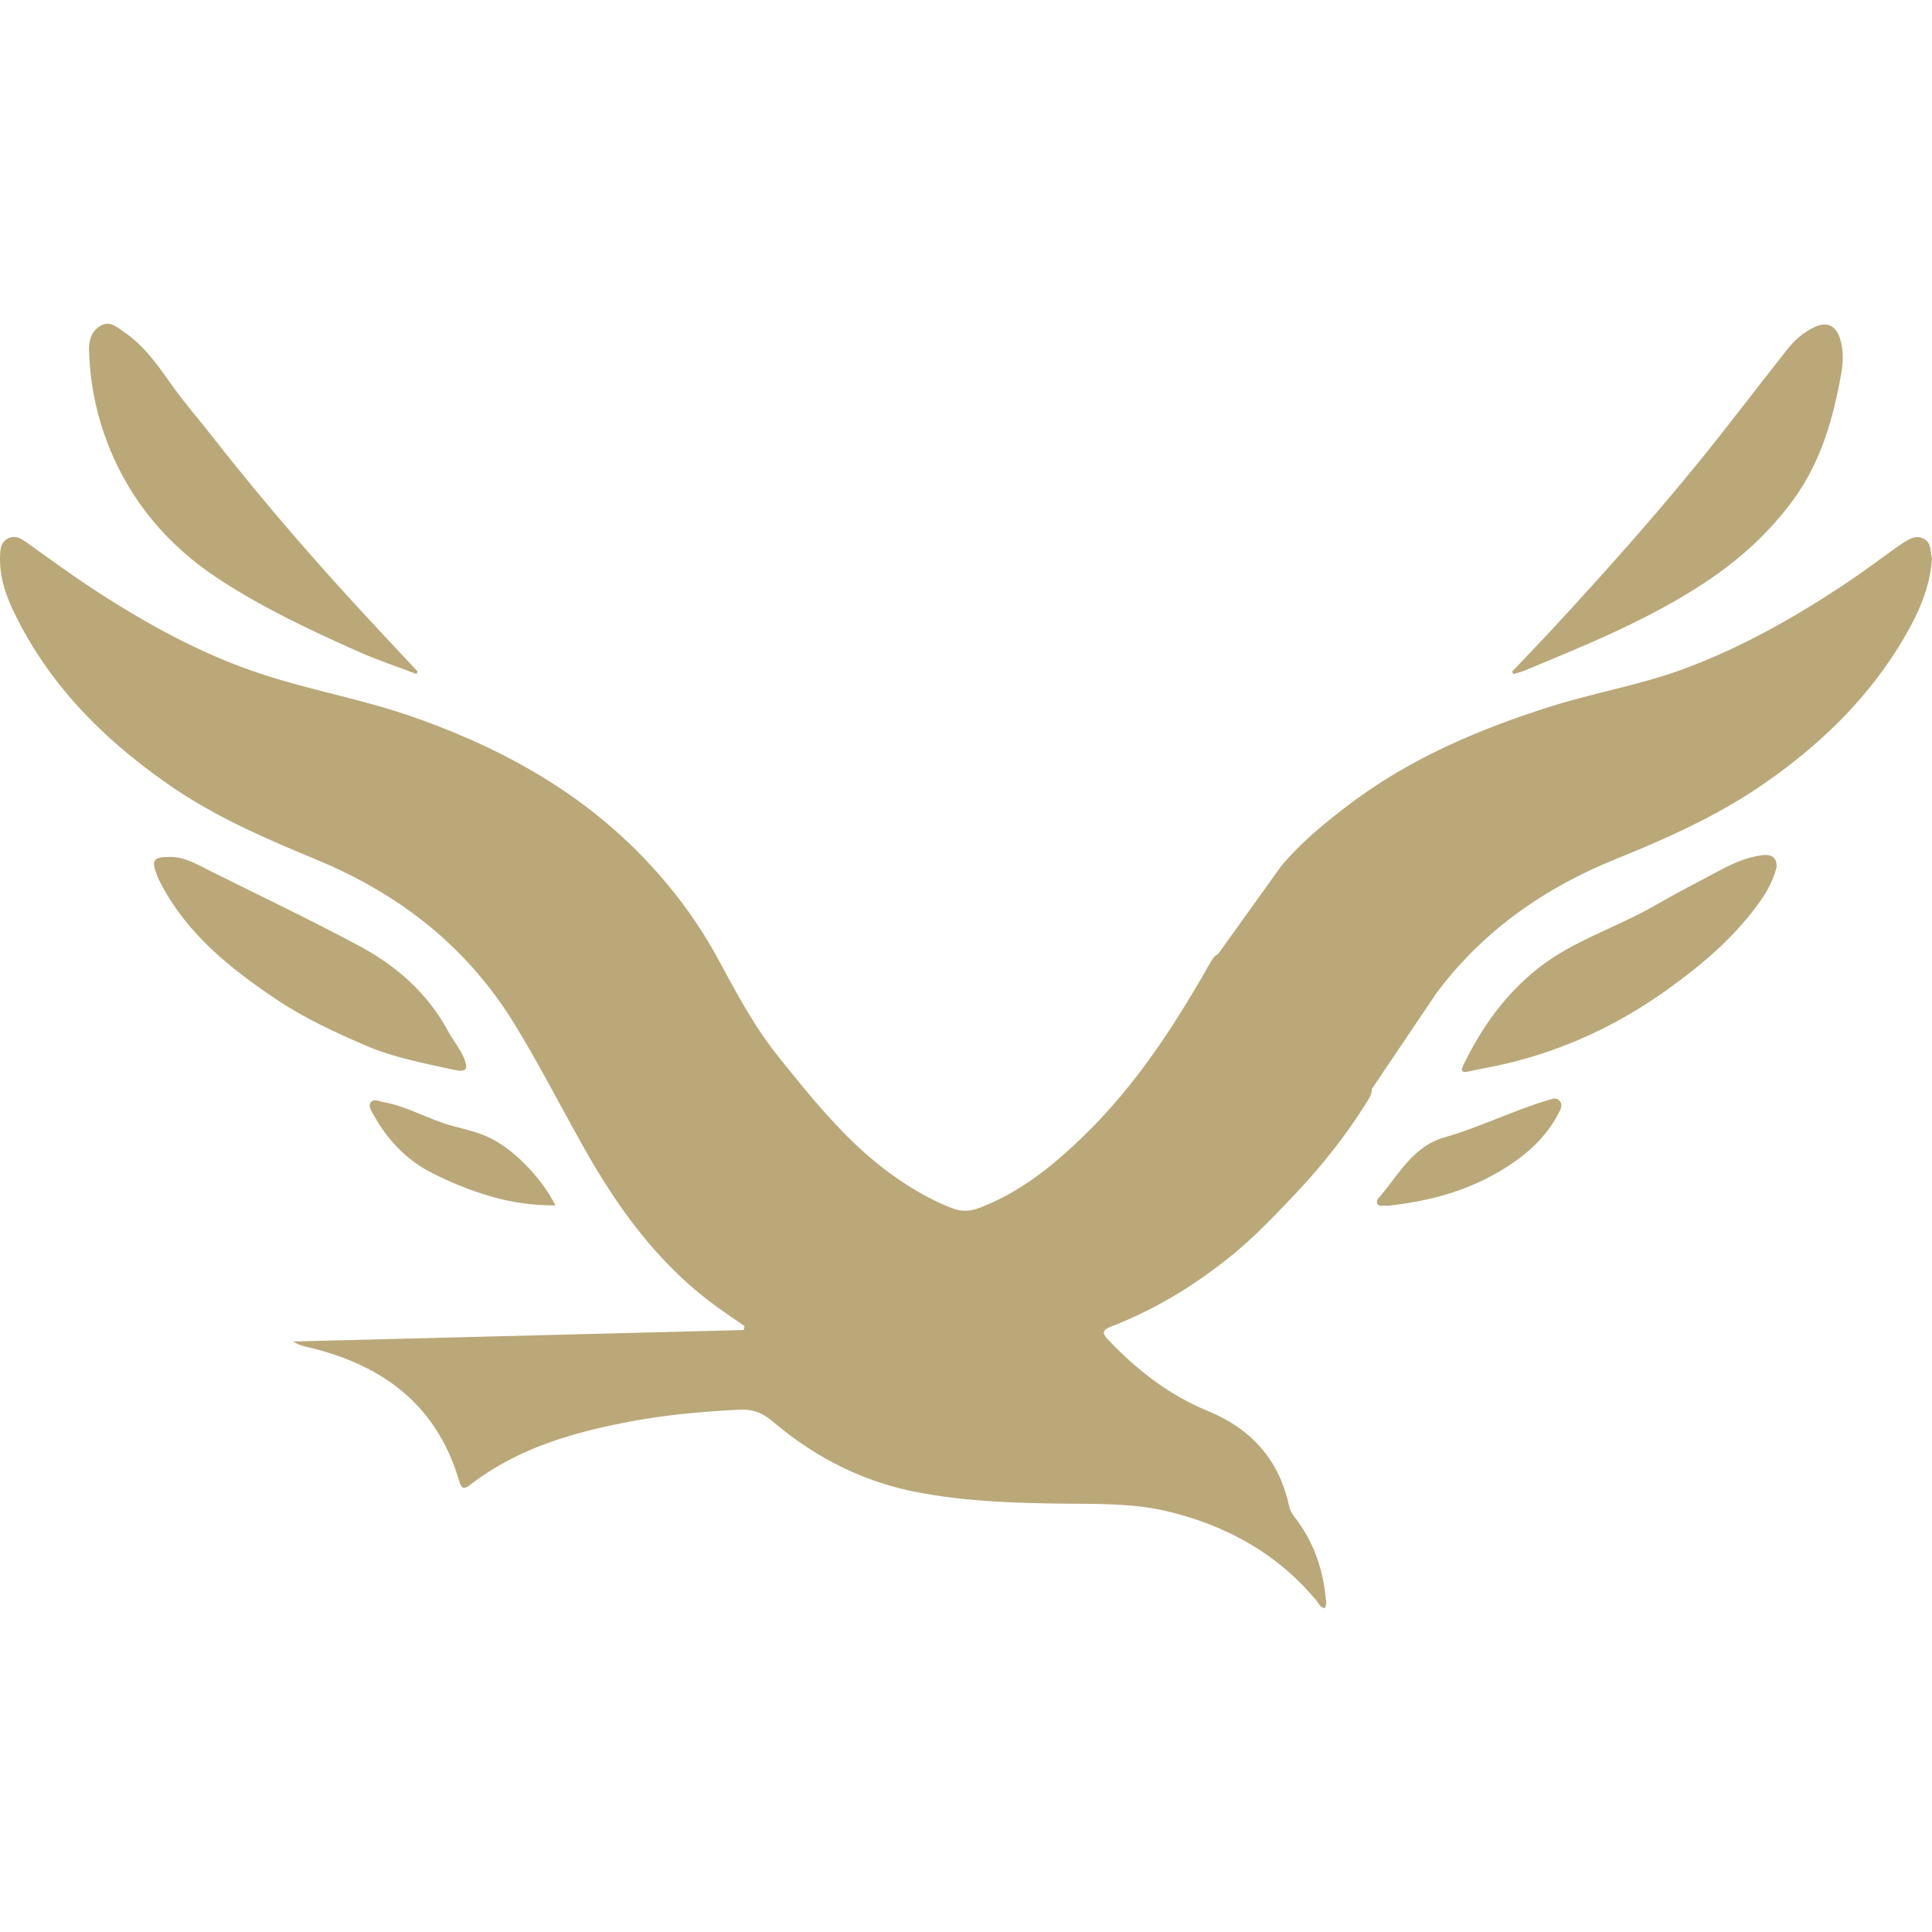
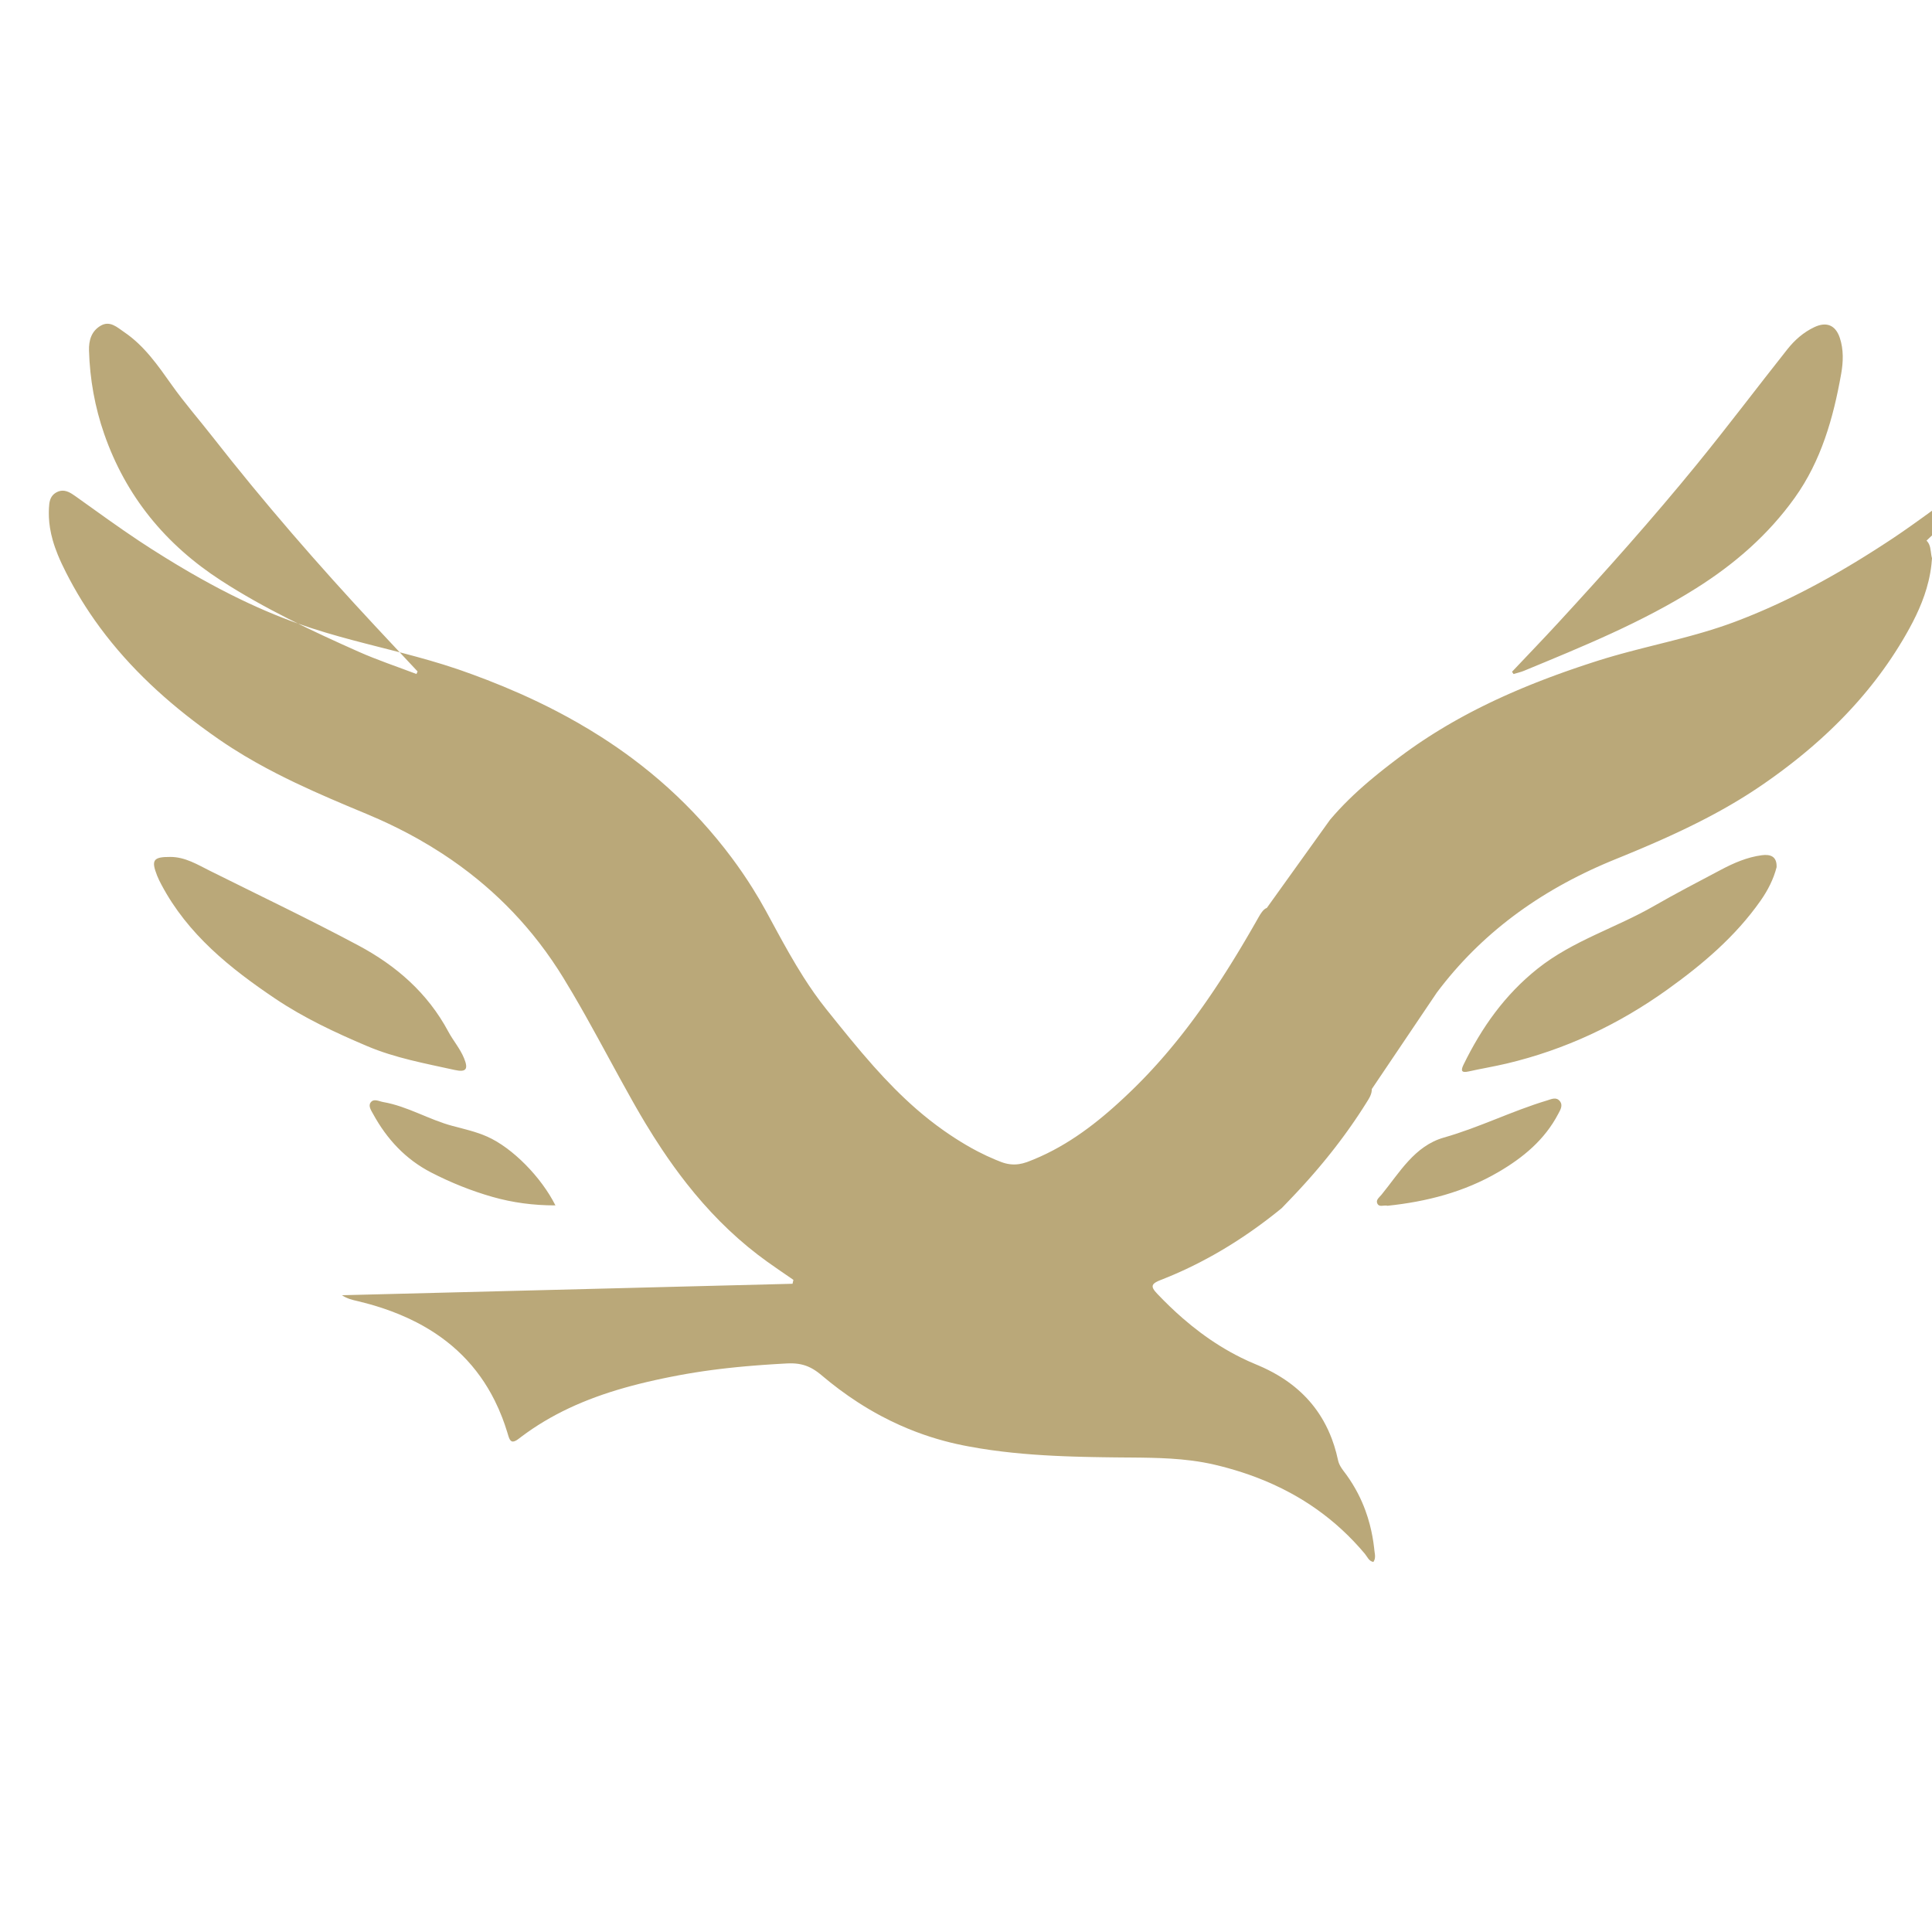
<svg xmlns="http://www.w3.org/2000/svg" xml:space="preserve" width="4.167in" height="4.167in" version="1.0" style="shape-rendering:geometricPrecision; text-rendering:geometricPrecision; image-rendering:optimizeQuality; fill-rule:evenodd; clip-rule:evenodd" viewBox="0 0 4166.66 4166.66">
  <defs>
    <style type="text/css">
   
    .fil0 {fill:#BAA879}
   
  </style>
  </defs>
  <g id="Layer_x0020_1">
-     <path class="fil0" d="M3260.91 1448.72c33.12,-35.06 66.64,-69.78 99.31,-105.26 102.91,-111.74 204.06,-225.07 300,-342.84 66.32,-81.39 129.47,-165.33 194.71,-247.61 15.65,-19.74 34.65,-36.43 57.94,-47.47 26.04,-12.33 45.68,-4.58 54.91,22.97 8.5,25.42 7.5,52.28 3,77.62 -16.87,95.23 -43.07,187.76 -100.32,267.64 -56.96,79.48 -128.8,142.12 -212.17,194.7 -117.37,74.05 -244.54,125.65 -371.67,178.24 -7.22,2.98 -15,4.64 -22.52,6.91 -1.08,-1.63 -2.14,-3.27 -3.2,-4.91zm893.93 -282.79l0.78 0.78c7.8,8.13 7.93,19.79 9.5,30.01 0.39,2.5 0.86,4.92 1.55,7.17 -0.3,4.6 -0.7,9.16 -1.21,13.67 -0.68,6.05 -1.55,12.01 -2.59,17.91 -1.01,5.73 -2.19,11.4 -3.52,17 -1.3,5.46 -2.73,10.87 -4.3,16.21 -1.54,5.24 -3.19,10.41 -4.96,15.54 -1.74,5.04 -3.59,10.02 -5.54,14.96 -1.92,4.87 -3.93,9.7 -6.03,14.48 -2.07,4.72 -4.22,9.4 -6.45,14.05 -2.2,4.6 -4.47,9.16 -6.81,13.7 -2.31,4.49 -4.69,8.96 -7.11,13.4 -2.41,4.41 -4.86,8.78 -7.36,13.15 -1.73,3.02 -3.48,6.03 -5.24,9.03l-2.32 3.91c-2.55,4.28 -5.13,8.54 -7.75,12.76 -2.61,4.22 -5.26,8.41 -7.94,12.57 -2.68,4.16 -5.38,8.29 -8.12,12.39 -2.74,4.09 -5.5,8.16 -8.3,12.2 -2.8,4.04 -5.63,8.04 -8.49,12.02 -2.86,3.98 -5.74,7.93 -8.66,11.85 -2.92,3.92 -5.87,7.81 -8.84,11.67 -2.97,3.86 -5.97,7.69 -9,11.5 -3.03,3.81 -6.09,7.58 -9.17,11.33 -3.09,3.75 -6.2,7.47 -9.34,11.17 -3.14,3.7 -6.31,7.36 -9.5,11 -3.19,3.64 -6.42,7.26 -9.67,10.84 -3.25,3.59 -6.52,7.15 -9.82,10.69 -3.3,3.54 -6.62,7.04 -9.97,10.53 -3.35,3.48 -6.73,6.94 -10.13,10.38 -3.4,3.43 -6.83,6.84 -10.28,10.23 -3.45,3.39 -6.92,6.75 -10.42,10.09 -3.5,3.33 -7.02,6.65 -10.57,9.94 -3.55,3.29 -7.11,6.56 -10.71,9.8 -3.59,3.24 -7.21,6.46 -10.85,9.65 -3.64,3.2 -7.3,6.37 -10.98,9.52 -3.69,3.15 -7.39,6.28 -11.12,9.39 -3.73,3.11 -7.48,6.19 -11.25,9.26 -3.77,3.06 -7.56,6.11 -11.38,9.13 -3.81,3.02 -7.65,6.02 -11.51,9 -3.85,2.98 -7.73,5.94 -11.63,8.88 -3.9,2.94 -7.81,5.86 -11.75,8.76 -3.94,2.9 -7.9,5.78 -11.87,8.63 -3.98,2.86 -7.98,5.7 -11.99,8.52 -3.67,2.58 -7.36,5.15 -11.06,7.69l-1.04 0.71c-4.06,2.79 -8.15,5.54 -12.24,8.27 -4.11,2.74 -8.25,5.44 -12.39,8.11 -4.17,2.69 -8.35,5.34 -12.54,7.96 -4.22,2.63 -8.45,5.24 -12.7,7.81 -4.26,2.59 -8.55,5.14 -12.84,7.67 -4.31,2.54 -8.63,5.05 -12.98,7.53 -4.36,2.49 -8.73,4.95 -13.12,7.39 -4.4,2.44 -8.82,4.86 -13.25,7.26 -4.44,2.4 -8.9,4.78 -13.37,7.13 -4.49,2.36 -8.98,4.7 -13.5,7.01 -4.53,2.32 -9.06,4.62 -13.61,6.89 -4.56,2.28 -9.14,4.54 -13.72,6.78 -4.6,2.25 -9.21,4.47 -13.83,6.68 -4.63,2.21 -9.28,4.4 -13.93,6.57 -4.67,2.18 -9.35,4.34 -14.03,6.48 -4.7,2.15 -9.4,4.28 -14.11,6.39 -4.72,2.12 -9.46,4.22 -14.2,6.31 -4.75,2.09 -9.51,4.17 -14.27,6.23 -4.78,2.07 -9.55,4.13 -14.34,6.17 -4.8,2.05 -9.6,4.08 -14.41,6.1 -4.81,2.02 -9.64,4.04 -14.47,6.04l-14.51 6 -14.56 5.95 -4.32 1.76c-3.42,1.39 -6.82,2.8 -10.22,4.21 -4.81,2.01 -9.61,4.05 -14.38,6.12 -4.76,2.07 -9.5,4.16 -14.22,6.29 -4.7,2.12 -9.39,4.28 -14.05,6.46 -4.65,2.18 -9.28,4.39 -13.88,6.63 -4.59,2.23 -9.16,4.5 -13.71,6.8 -4.54,2.29 -9.06,4.61 -13.54,6.97 -4.48,2.35 -8.93,4.73 -13.36,7.14 -4.42,2.41 -8.82,4.84 -13.2,7.31 -4.36,2.46 -8.7,4.96 -13.02,7.49 -4.31,2.52 -8.59,5.07 -12.85,7.66 -4.25,2.58 -8.48,5.19 -12.67,7.83 -4.19,2.64 -8.35,5.31 -12.5,8.01 -4.13,2.7 -8.24,5.43 -12.32,8.19 -4.07,2.76 -8.12,5.54 -12.15,8.36 -4.02,2.81 -8,5.66 -11.97,8.54 -3.96,2.87 -7.89,5.78 -11.79,8.72 -3.89,2.93 -7.76,5.9 -11.61,8.9 -3.83,2.99 -7.65,6.02 -11.43,9.07 -3.78,3.05 -7.53,6.13 -11.25,9.25 -3.72,3.11 -7.41,6.26 -11.07,9.44 -3.66,3.17 -7.29,6.37 -10.89,9.61 -3.59,3.23 -7.17,6.5 -10.71,9.8 -3.54,3.29 -7.04,6.62 -10.53,9.98 -3.48,3.35 -6.92,6.74 -10.35,10.16 -3.41,3.41 -6.8,6.86 -10.16,10.34 -3.35,3.47 -6.69,6.98 -9.98,10.53 -3.29,3.54 -6.56,7.1 -9.8,10.7 -3.23,3.59 -6.44,7.22 -9.62,10.89 -3.17,3.66 -6.31,7.35 -9.43,11.07 -3.11,3.72 -6.2,7.47 -9.25,11.26 -3.05,3.78 -6.07,7.6 -9.06,11.44 -2.98,3.84 -5.95,7.71 -8.88,11.62l-0.24 0.32 -8.03 11.91 -8.26 12.25 -8.26 12.25 -8.26 12.25 -8.26 12.25 -8.26 12.25 -8.25 12.25 -8.26 12.25 -8.25 12.25 -8.26 12.26 -8.26 12.25 -8.26 12.25 -8.26 12.25 -8.26 12.26 -8.26 12.25 -8.26 12.26 -8.26 12.25 -0.01 0.02 0 0c-0.04,4.83 -0.97,10.11 -4.01,16.48 -0.87,1.83 -1.91,3.75 -3.16,5.77 -1.47,2.39 -2.94,4.77 -4.43,7.14 -2.63,4.2 -5.28,8.39 -7.96,12.55 -2.68,4.16 -5.37,8.3 -8.1,12.41 -2.72,4.11 -5.47,8.2 -8.24,12.27 -2.77,4.07 -5.56,8.11 -8.37,12.14 -2.81,4.02 -5.64,8.02 -8.5,12 -2.85,3.98 -5.73,7.94 -8.63,11.87 -2.9,3.93 -5.82,7.85 -8.76,11.74 -2.94,3.89 -5.9,7.77 -8.88,11.63 -2.98,3.85 -5.98,7.68 -9.01,11.5 -3.02,3.81 -6.06,7.6 -9.13,11.38 -3.06,3.77 -6.15,7.52 -9.25,11.26 -3.1,3.73 -6.21,7.45 -9.35,11.15 -3.14,3.69 -6.3,7.37 -9.47,11.04 -3.17,3.66 -6.37,7.3 -9.58,10.93 -3.21,3.62 -6.44,7.23 -9.69,10.82 -3.24,3.59 -6.5,7.16 -9.79,10.72 -3.28,3.56 -6.57,7.09 -9.89,10.62 -2.72,2.89 -5.45,5.78 -8.2,8.65l-1.78 1.87 -10.02 10.48 -10.05 10.46c-3.35,3.48 -6.71,6.96 -10.08,10.43 -3.37,3.47 -6.75,6.93 -10.14,10.37 -3.39,3.45 -6.79,6.88 -10.21,10.3 -3.42,3.42 -6.85,6.83 -10.3,10.21 -3.45,3.39 -6.91,6.76 -10.4,10.11 -3.49,3.35 -7,6.68 -10.52,9.99 -3.53,3.31 -7.08,6.59 -10.66,9.85 -3.58,3.26 -7.18,6.49 -10.81,9.69 -3.63,3.2 -7.3,6.38 -10.99,9.52 -3.69,3.15 -7.41,6.25 -11.17,9.33l-0.84 0.69c-3.49,2.85 -6.99,5.67 -10.51,8.47 -3.81,3.04 -7.64,6.04 -11.48,9.03 -3.85,2.99 -7.73,5.96 -11.62,8.89 -3.9,2.94 -7.82,5.86 -11.76,8.74 -3.95,2.9 -7.92,5.77 -11.91,8.61 -4,2.85 -8.02,5.67 -12.05,8.45 -4.05,2.8 -8.12,5.56 -12.21,8.3 -4.1,2.75 -8.22,5.46 -12.36,8.15 -4.15,2.7 -8.33,5.36 -12.52,7.99 -4.21,2.64 -8.43,5.25 -12.68,7.83 -4.26,2.59 -8.55,5.14 -12.85,7.65 -4.32,2.53 -8.67,5.02 -13.02,7.48 -4.38,2.47 -8.78,4.9 -13.2,7.3 -4.44,2.41 -8.91,4.78 -13.39,7.13 -4.5,2.35 -9.02,4.66 -13.57,6.94 -4.57,2.29 -9.15,4.54 -13.76,6.75 -4.63,2.22 -9.28,4.41 -13.95,6.55 -4.7,2.15 -9.42,4.27 -14.17,6.35 -4.76,2.09 -9.56,4.13 -14.37,6.13 -4.83,2.02 -9.7,3.99 -14.58,5.93l-5.43 2.13c-3.57,1.39 -6.51,2.73 -8.86,4.08 -7.6,4.37 -9.01,8.78 -5.72,14.78 1.64,3.01 4.46,6.41 8.26,10.41 17.57,18.5 35.79,36.11 54.78,52.63 25.19,21.92 51.75,41.91 79.99,59.49 14.95,9.3 30.37,17.93 46.31,25.8 10.66,5.27 21.54,10.2 32.68,14.77l4.46 1.86c14.53,6.17 28.24,13.02 41.09,20.59 42.71,25.11 76.07,58.01 99.43,99.43 6.79,12.04 12.73,24.81 17.81,38.31 3.63,9.64 6.81,19.66 9.56,30.06 1.37,5.17 2.62,10.44 3.76,15.8 1.11,5.25 3.17,9.87 5.69,14.17 3.8,6.46 8.66,12.2 13,18.25 9.15,12.76 17.2,25.93 24.21,39.46 6.17,11.92 11.53,24.13 16.11,36.63 3.59,9.8 6.72,19.76 9.38,29.89 2.28,8.67 4.22,17.45 5.85,26.35 1.44,7.93 2.64,15.97 3.58,24.09 0.24,2.09 0.47,4.19 0.68,6.29 0.51,5.13 1.95,10.48 1.12,16.02 -0.42,2.78 -1.41,5.62 -3.38,8.5 -9.86,-1.75 -13.01,-11.25 -18.26,-17.51 -31.46,-37.56 -66.26,-69.42 -104.07,-96.2 -17.56,-12.43 -35.76,-23.78 -54.59,-34.07 -13.3,-7.28 -26.9,-14.03 -40.8,-20.3 -11.47,-5.17 -23.14,-10 -35.01,-14.5 -10.39,-3.94 -20.92,-7.64 -31.6,-11.09 -9.64,-3.11 -19.4,-6.03 -29.27,-8.76 -9.09,-2.51 -18.28,-4.87 -27.57,-7.06l-0.55 -0.13c-8.42,-1.98 -16.85,-3.71 -25.3,-5.21 -8.07,-1.44 -16.15,-2.67 -24.24,-3.72 -7.69,-1 -15.38,-1.86 -23.08,-2.57 -7.41,-0.69 -14.83,-1.26 -22.24,-1.73 -7.2,-0.46 -14.41,-0.82 -21.62,-1.11 -7.06,-0.29 -14.12,-0.51 -21.19,-0.68 -6.96,-0.17 -13.93,-0.3 -20.89,-0.39 -6.91,-0.09 -13.81,-0.16 -20.72,-0.21l-20.66 -0.15c-5.86,-0.05 -11.72,-0.1 -17.57,-0.17l-3.14 -0.04 -20.79 -0.28c-6.96,-0.11 -13.91,-0.22 -20.86,-0.36 -6.99,-0.13 -13.98,-0.28 -20.96,-0.46 -7.04,-0.17 -14.07,-0.37 -21.1,-0.59 -7.09,-0.22 -14.18,-0.47 -21.26,-0.75 -7.16,-0.28 -14.31,-0.61 -21.46,-0.96 -7.23,-0.35 -14.46,-0.75 -21.69,-1.19 -7.33,-0.44 -14.65,-0.93 -21.97,-1.46 -7.43,-0.54 -14.86,-1.13 -22.28,-1.78 -7.56,-0.66 -15.11,-1.37 -22.66,-2.15 -7.7,-0.79 -15.39,-1.65 -23.08,-2.58 -7.87,-0.95 -15.73,-1.97 -23.59,-3.07 -8.06,-1.13 -16.11,-2.35 -24.17,-3.66 -8.3,-1.35 -16.58,-2.8 -24.86,-4.35 -3.64,-0.68 -7.28,-1.38 -10.92,-2.11 -4.97,-0.99 -9.92,-2.04 -14.83,-3.14 -9.16,-2.04 -18.22,-4.28 -27.2,-6.69 -9.81,-2.64 -19.5,-5.5 -29.09,-8.58 -10.65,-3.42 -21.17,-7.1 -31.56,-11.05 -11.83,-4.49 -23.49,-9.33 -34.99,-14.48 -13.65,-6.13 -27.06,-12.71 -40.25,-19.74 -17.02,-9.07 -33.65,-18.9 -49.93,-29.43 -27.12,-17.55 -53.24,-37.07 -78.41,-58.43 -1.03,-0.87 -2.06,-1.72 -3.08,-2.55 -13.48,-10.89 -26.35,-17.65 -41.32,-20.81 -7,-1.48 -14.46,-2.17 -22.64,-2.13 -2.39,0.01 -4.84,0.08 -7.37,0.22l-12.26 0.67c-6.45,0.37 -12.9,0.75 -19.35,1.16 -6.41,0.41 -12.82,0.84 -19.22,1.3 -6.36,0.45 -12.72,0.93 -19.07,1.44 -6.31,0.5 -12.61,1.03 -18.92,1.59 -6.25,0.56 -12.5,1.14 -18.74,1.76 -6.2,0.61 -12.38,1.26 -18.57,1.94 -6.13,0.67 -12.27,1.38 -18.39,2.12 -6.07,0.74 -12.13,1.5 -18.19,2.31 -6,0.8 -12,1.64 -18,2.51 -5.93,0.87 -11.86,1.78 -17.79,2.72 -5.87,0.94 -11.73,1.91 -17.58,2.93 -5.65,0.98 -11.29,2 -16.93,3.06l-0.44 0.08c-5.74,1.08 -11.46,2.19 -17.19,3.32 -5.69,1.13 -11.37,2.28 -17.04,3.47 -5.63,1.18 -11.26,2.39 -16.87,3.63 -5.58,1.24 -11.14,2.5 -16.7,3.81 -5.52,1.3 -11.02,2.63 -16.5,4 -5.45,1.36 -10.88,2.76 -16.3,4.2 -5.38,1.43 -10.74,2.91 -16.09,4.42 -5.3,1.5 -10.59,3.05 -15.87,4.64 -5.23,1.58 -10.44,3.2 -15.63,4.87 -5.15,1.66 -10.28,3.37 -15.39,5.12 -5.07,1.74 -10.11,3.53 -15.14,5.37 -4.98,1.82 -9.94,3.7 -14.88,5.63 -4.89,1.91 -9.78,3.87 -14.63,5.88 -4.81,2 -9.59,4.05 -14.35,6.15 -4.72,2.09 -9.41,4.23 -14.08,6.43 -4.63,2.18 -9.23,4.4 -13.81,6.69 -4.53,2.27 -9.04,4.6 -13.53,6.98 -4.44,2.36 -8.85,4.78 -13.25,7.26 -4.35,2.45 -8.67,4.96 -12.97,7.54 -4.25,2.55 -8.48,5.15 -12.68,7.82 -4.16,2.64 -8.3,5.34 -12.41,8.1 -4.06,2.73 -8.1,5.53 -12.11,8.39 -3.97,2.83 -7.92,5.72 -11.84,8.67 -1.89,1.43 -3.78,2.86 -5.66,4.31 -2.37,1.83 -4.46,3.22 -6.33,4.2 -10.45,5.54 -13.6,-1.52 -16.91,-12.84 -0.57,-1.96 -1.16,-3.89 -1.76,-5.83 -3.3,-10.77 -6.9,-21.2 -10.8,-31.31 -4.93,-12.76 -10.33,-24.98 -16.19,-36.7 -9.14,-18.28 -19.38,-35.34 -30.7,-51.2 -23.87,-33.46 -52.44,-61.66 -85.2,-85.2 -16.5,-11.86 -34.06,-22.53 -52.6,-32.09 -12.25,-6.32 -24.94,-12.15 -38.04,-17.53 -10.63,-4.36 -21.52,-8.41 -32.68,-12.18 -9.7,-3.27 -19.59,-6.33 -29.68,-9.17 -7.49,-2.11 -15.07,-4.1 -22.77,-5.98 -1.61,-0.39 -3.23,-0.77 -4.85,-1.14 -10.45,-2.4 -21.28,-4.81 -32.94,-12.44l-0.02 -0.01 0 0 20 -0.51 19.99 -0.51 20 -0.51 19.99 -0.51 20 -0.51 19.99 -0.51 20 -0.51 20 -0.51 20 -0.51 20 -0.51 20 -0.51 19.99 -0.51 20 -0.51 20 -0.51 20 -0.51 20 -0.51 20 -0.51 20 -0.51 20 -0.51 20 -0.51 20 -0.51 19.99 -0.51 20 -0.51 20 -0.51 20 -0.51 20 -0.51 20 -0.51 20 -0.51 20 -0.51 19.99 -0.51 20 -0.51 20 -0.52 20 -0.51 20 -0.51 19.99 -0.52 20 -0.51 20 -0.51 20 -0.51 19.99 -0.51 20 -0.51 20 -0.51 20 -0.51 20 -0.51 20 -0.51 20 -0.51 20 -0.51 20 -0.51 20 -0.51 11.98 -0.31 1.5 -6.72 0.38 -1.71 -6.75 -4.66c-16.72,-11.51 -33.54,-22.89 -50.03,-34.72 -6.86,-4.92 -13.6,-9.94 -20.24,-15.04 -58.26,-44.74 -108.37,-96.38 -152.83,-152.83 -18.83,-23.91 -36.65,-48.68 -53.64,-74.15 -12.22,-18.31 -24.02,-36.99 -35.46,-55.97 -7.38,-12.23 -14.61,-24.59 -21.71,-37.06l-6.73 -11.88c-8.65,-15.33 -17.18,-30.73 -25.65,-46.16 -8.26,-15.04 -16.46,-30.1 -24.66,-45.17 -8.19,-15.05 -16.38,-30.1 -24.62,-45.12 -8.44,-15.39 -16.93,-30.74 -25.53,-46.04 -9.07,-16.13 -18.26,-32.19 -27.63,-48.14 -6.92,-11.78 -13.94,-23.49 -21.1,-35.14 -3.63,-5.91 -7.32,-11.75 -11.06,-17.53 -17.09,-26.41 -35.33,-51.44 -54.65,-75.15 -36.07,-44.26 -75.93,-83.91 -119.3,-119.3 -24.22,-19.76 -49.52,-38.2 -75.87,-55.37 -16.93,-11.03 -34.28,-21.54 -52.05,-31.54 -14.28,-8.04 -28.83,-15.75 -43.65,-23.14 -12.8,-6.39 -25.79,-12.53 -38.96,-18.45 -9.55,-4.29 -19.19,-8.46 -28.93,-12.51l-6.98 -2.9c-11.77,-4.89 -23.53,-9.81 -35.27,-14.76 -11.96,-5.05 -23.91,-10.14 -35.81,-15.3 -12.3,-5.33 -24.55,-10.74 -36.76,-16.25 -12.81,-5.79 -25.56,-11.68 -38.24,-17.73 -13.61,-6.5 -27.13,-13.17 -40.56,-20.05 -14.91,-7.65 -29.68,-15.56 -44.29,-23.78 -17.3,-9.75 -34.39,-19.94 -51.19,-30.69 -9.48,-6.06 -18.87,-12.29 -28.16,-18.71 -13.16,-9.09 -26.13,-18.37 -38.89,-27.83 -88.42,-65.56 -166.94,-140.44 -229.8,-229.8 -13.04,-18.55 -25.42,-37.72 -37.06,-57.57 -5.88,-10.02 -11.58,-20.2 -17.08,-30.57 -2.58,-4.87 -5.13,-9.74 -7.63,-14.65 -6.39,-12.55 -12.43,-25.26 -17.7,-38.21 -4.19,-10.3 -7.9,-20.76 -10.92,-31.43 -2.44,-8.64 -4.44,-17.43 -5.87,-26.37 -1.2,-7.5 -2.01,-15.11 -2.35,-22.86 -0.14,-3.17 -0.2,-6.36 -0.19,-9.57 0.01,-1.69 0.04,-3.38 0.09,-5.08 0.06,-1.92 0.12,-3.83 0.21,-5.74 0.28,-6.22 0.86,-12.28 2.76,-17.74 1.61,-4.61 4.16,-8.78 8.26,-12.24 1.7,-1.44 3.68,-2.75 5.97,-3.93 2.69,-1.38 5.32,-2.26 7.88,-2.74 11.81,-2.17 22.23,4.41 31.51,11l0.64 0.45c23.74,16.94 47.37,34 71.17,50.85 21.8,15.43 43.72,30.67 65.97,45.46 8.94,5.94 17.92,11.81 26.98,17.58 9.94,6.34 19.91,12.61 29.92,18.8 16.97,10.5 34.06,20.77 51.27,30.76 15.47,8.98 31.05,17.74 46.76,26.25 14.2,7.69 28.51,15.18 42.93,22.43 13.15,6.61 26.39,13.02 39.73,19.22 12.26,5.7 24.6,11.21 37.04,16.53 11.5,4.92 23.08,9.67 34.75,14.24 10.86,4.26 21.8,8.36 32.81,12.3 9.03,3.23 18.11,6.35 27.25,9.35l3.87 1.26c9.89,3.21 19.82,6.3 29.78,9.28 9.59,2.87 19.21,5.65 28.85,8.35 9.39,2.63 18.79,5.19 28.2,7.7 9.26,2.47 18.52,4.89 27.8,7.28 9.19,2.37 18.38,4.72 27.58,7.07l27.53 7.02c9.23,2.36 18.45,4.74 27.67,7.16 9.33,2.44 18.66,4.93 27.97,7.47 9.52,2.6 19.02,5.25 28.5,7.99 9.78,2.83 19.55,5.74 29.28,8.77 10.17,3.17 20.3,6.45 30.4,9.89 2.71,0.93 5.42,1.85 8.12,2.8 7.91,2.77 15.79,5.59 23.64,8.45 11.02,4.03 21.98,8.14 32.88,12.37 11.48,4.45 22.89,9.02 34.22,13.71 12.05,4.99 24.02,10.11 35.89,15.38 12.79,5.68 25.48,11.53 38.06,17.55 13.78,6.59 27.43,13.4 40.93,20.43 15.24,7.93 30.29,16.14 45.16,24.65 17.59,10.07 34.93,20.56 51.99,31.48 22.7,14.56 44.92,29.89 66.59,46.08 52.97,39.57 102.74,84.2 148.74,134.83 23.19,25.53 45.07,51.97 65.55,79.46 15.69,21.06 30.56,42.72 44.58,65.09 10.13,16.15 19.82,32.67 29.06,49.57l1.44 2.65c7.61,14.03 15.2,28.11 22.87,42.17 8.44,15.49 16.98,30.94 25.75,46.26 9.94,17.36 20.17,34.56 30.91,51.42 15.16,23.8 31.31,46.96 49.01,69.03l1.97 2.46c32.81,40.89 65.6,81.87 100.42,120.93 29,32.52 59.4,63.7 92.38,92.38 18.9,16.43 38.65,32.05 59.46,46.61 7.73,5.41 15.52,10.66 23.41,15.76 16.01,10.34 32.38,19.99 49.24,28.74 12.52,6.5 25.32,12.5 38.44,17.93 3.89,1.61 7.81,3.18 11.77,4.69 6.17,2.36 12.19,3.92 18.15,4.73 6.82,0.92 13.57,0.87 20.38,-0.13 5.41,-0.79 10.85,-2.17 16.41,-4.1 0.88,-0.31 1.76,-0.63 2.64,-0.96 4.08,-1.54 8.12,-3.13 12.13,-4.78 4.83,-1.98 9.61,-4.04 14.34,-6.17 4.7,-2.11 9.36,-4.29 13.97,-6.54 4.58,-2.24 9.11,-4.54 13.61,-6.9 4.46,-2.35 8.89,-4.76 13.27,-7.24 4.35,-2.46 8.67,-4.98 12.95,-7.55 4.26,-2.56 8.48,-5.18 12.67,-7.85 4.17,-2.66 8.29,-5.37 12.39,-8.12 4.07,-2.75 8.12,-5.54 12.13,-8.38 3.99,-2.83 7.95,-5.7 11.89,-8.62 3.92,-2.91 7.8,-5.85 11.67,-8.84 3.85,-2.98 7.67,-5.99 11.46,-9.05 3.78,-3.04 7.54,-6.12 11.27,-9.24 3.72,-3.11 7.42,-6.24 11.1,-9.41 3.67,-3.16 7.31,-6.35 10.93,-9.57 3.61,-3.21 7.21,-6.45 10.79,-9.72 3.57,-3.26 7.12,-6.54 10.66,-9.85 3.53,-3.3 7.04,-6.63 10.54,-9.97 2.52,-2.41 5.03,-4.82 7.54,-7.25l2.89 -2.82c3.46,-3.38 6.89,-6.78 10.3,-10.2 3.41,-3.43 6.81,-6.87 10.17,-10.34 3.37,-3.47 6.72,-6.96 10.04,-10.48 3.32,-3.52 6.63,-7.05 9.9,-10.61 3.28,-3.56 6.54,-7.14 9.77,-10.73 3.24,-3.6 6.46,-7.22 9.65,-10.86 3.2,-3.64 6.37,-7.31 9.52,-10.98 3.16,-3.69 6.29,-7.39 9.4,-11.11 3.12,-3.72 6.21,-7.47 9.28,-11.22 3.08,-3.76 6.13,-7.55 9.17,-11.34 3.04,-3.8 6.06,-7.61 9.06,-11.45 3,-3.84 5.98,-7.7 8.94,-11.57 2.96,-3.87 5.91,-7.76 8.84,-11.67 2.93,-3.91 5.84,-7.83 8.73,-11.78 2.89,-3.94 5.77,-7.91 8.63,-11.88 2.86,-3.98 5.71,-7.97 8.54,-11.97 2.83,-4.01 5.64,-8.04 8.44,-12.07 2.8,-4.04 5.58,-8.09 8.34,-12.16 2.77,-4.07 5.52,-8.15 8.26,-12.25 2.74,-4.1 5.46,-8.22 8.17,-12.34 2.71,-4.13 5.41,-8.27 8.09,-12.42 2.69,-4.16 5.35,-8.32 8.01,-12.5 2.66,-4.19 5.3,-8.38 7.93,-12.58 2.63,-4.21 5.25,-8.43 7.86,-12.65 2.61,-4.23 5.2,-8.47 7.79,-12.72 2.59,-4.25 5.16,-8.51 7.72,-12.78 2.57,-4.28 5.12,-8.56 7.66,-12.85 2.55,-4.29 5.07,-8.6 7.6,-12.91 2.53,-4.31 5.04,-8.63 7.55,-12.96 2.51,-4.33 5,-8.67 7.49,-13.01 2.49,-4.35 4.97,-8.7 7.44,-13.06l1.14 -2.01c2.31,-4.09 4.52,-7.66 6.72,-10.63 3.57,-4.83 7.12,-8.09 11.05,-9.46l0.04 -0.01 8.54 -11.92 8.56 -11.94 8.56 -11.94 8.56 -11.94 8.56 -11.94 8.56 -11.94 8.56 -11.94 8.56 -11.94 8.56 -11.94 8.56 -11.94 8.56 -11.94 8.56 -11.94 8.56 -11.94 8.56 -11.94 8.56 -11.94 7.94 -11.07 0.69 -0.81c3.13,-3.7 6.31,-7.37 9.52,-10.98 3.22,-3.62 6.48,-7.19 9.78,-10.73 3.3,-3.54 6.64,-7.04 10.02,-10.49 3.38,-3.46 6.79,-6.88 10.24,-10.26 3.45,-3.39 6.94,-6.74 10.45,-10.06 3.52,-3.32 7.07,-6.6 10.65,-9.85 3.59,-3.26 7.19,-6.48 10.83,-9.67 3.64,-3.2 7.31,-6.37 11,-9.51 3.69,-3.14 7.42,-6.26 11.16,-9.35 3.74,-3.09 7.51,-6.17 11.29,-9.22 3.78,-3.05 7.59,-6.08 11.41,-9.09 3.83,-3.01 7.67,-6.01 11.52,-8.98 3.86,-2.98 7.73,-5.94 11.62,-8.89 3.85,-2.93 7.71,-5.83 11.59,-8.74l0.11 -0.08c3.92,-2.93 7.85,-5.84 11.81,-8.7 3.97,-2.89 7.95,-5.74 11.95,-8.56 4.02,-2.83 8.05,-5.63 12.1,-8.41 4.07,-2.78 8.15,-5.54 12.25,-8.26 4.12,-2.74 8.25,-5.44 12.39,-8.11 4.17,-2.69 8.35,-5.34 12.54,-7.97 4.21,-2.64 8.44,-5.25 12.68,-7.83 4.26,-2.59 8.54,-5.15 12.83,-7.68 4.31,-2.54 8.63,-5.06 12.97,-7.54 4.35,-2.5 8.72,-4.96 13.1,-7.4 4.4,-2.45 8.82,-4.87 13.25,-7.26 4.44,-2.4 8.91,-4.78 13.38,-7.13 4.5,-2.35 9,-4.69 13.52,-6.99 4.54,-2.31 9.09,-4.59 13.65,-6.85 4.58,-2.27 9.17,-4.51 13.78,-6.72 4.63,-2.22 9.26,-4.43 13.91,-6.6 4.67,-2.18 9.35,-4.33 14.04,-6.46 4.71,-2.14 9.43,-4.26 14.16,-6.35 4.75,-2.1 9.52,-4.17 14.29,-6.22 4.79,-2.06 9.59,-4.09 14.41,-6.11 4.83,-2.02 9.67,-4.01 14.52,-5.98 4.87,-1.98 9.75,-3.94 14.64,-5.87 4.91,-1.94 9.82,-3.86 14.75,-5.76 4.94,-1.91 9.89,-3.79 14.86,-5.65 4.98,-1.87 9.97,-3.72 14.96,-5.54 5.01,-1.83 10.03,-3.65 15.06,-5.44 5.05,-1.8 10.1,-3.58 15.17,-5.34 5.08,-1.77 10.16,-3.52 15.26,-5.25 5.11,-1.73 10.23,-3.45 15.36,-5.15 5.14,-1.7 10.28,-3.39 15.44,-5.07l11.53 -3.71 4 -1.27c5.22,-1.65 10.45,-3.25 15.69,-4.81 5.28,-1.58 10.57,-3.13 15.87,-4.64 5.33,-1.52 10.67,-3.02 16.02,-4.49 5.37,-1.48 10.76,-2.93 16.15,-4.36 5.41,-1.44 10.83,-2.86 16.25,-4.26 5.44,-1.41 10.88,-2.8 16.32,-4.19l16.37 -4.14 16.39 -4.12 16.38 -4.13c5.45,-1.38 10.89,-2.77 16.34,-4.17 5.43,-1.4 10.85,-2.81 16.27,-4.24 5.4,-1.42 10.79,-2.87 16.17,-4.33 5.36,-1.46 10.71,-2.94 16.05,-4.45 5.31,-1.5 10.62,-3.03 15.91,-4.6 5.26,-1.56 10.5,-3.15 15.73,-4.77 5.19,-1.61 10.38,-3.26 15.55,-4.96 5.12,-1.68 10.23,-3.41 15.33,-5.18 5.05,-1.75 10.08,-3.55 15.11,-5.4l5.61 -2.09c3.09,-1.17 6.19,-2.35 9.27,-3.54 4.93,-1.9 9.83,-3.83 14.72,-5.79 4.87,-1.95 9.74,-3.92 14.58,-5.93 4.83,-2 9.64,-4.02 14.44,-6.07 4.78,-2.04 9.55,-4.11 14.3,-6.2 4.73,-2.09 9.46,-4.2 14.17,-6.34 4.69,-2.13 9.37,-4.28 14.04,-6.46 4.65,-2.17 9.3,-4.37 13.92,-6.59 4.61,-2.21 9.21,-4.44 13.8,-6.7 4.57,-2.25 9.14,-4.53 13.69,-6.82 4.54,-2.29 9.06,-4.6 13.58,-6.93 4.5,-2.33 8.99,-4.67 13.47,-7.04 4.46,-2.36 8.92,-4.74 13.37,-7.14 4.43,-2.39 8.85,-4.81 13.27,-7.24 4.4,-2.43 8.8,-4.87 13.18,-7.33 4.37,-2.46 8.73,-4.94 13.08,-7.43 4.34,-2.49 8.67,-4.99 12.99,-7.51 4.31,-2.52 8.61,-5.05 12.91,-7.6 4.28,-2.54 8.56,-5.1 12.83,-7.68 4.26,-2.57 8.51,-5.16 12.75,-7.76 4.23,-2.6 8.45,-5.21 12.67,-7.83 4.21,-2.62 8.41,-5.26 12.6,-7.91 4.19,-2.64 8.36,-5.3 12.53,-7.98 4.17,-2.67 8.32,-5.35 12.47,-8.04 4.14,-2.69 8.28,-5.39 12.4,-8.1l4.65 -3.06c2.57,-1.7 5.13,-3.4 7.69,-5.12 4.09,-2.74 8.16,-5.51 12.22,-8.29 4.05,-2.78 8.09,-5.57 12.12,-8.39 4.02,-2.81 8.04,-5.63 12.04,-8.46 4,-2.83 7.99,-5.68 11.98,-8.53l11.94 -8.57 11.91 -8.6 11.91 -8.6 11.91 -8.59 11.94 -8.56 7.5 -5.34c1.49,-1.07 3,-2.12 4.54,-3.14l2.17 -1.41c3.46,-2.17 6.93,-4.42 10.47,-6.45 4.65,-2.67 9.39,-4.95 14.35,-6.16 6.28,-1.54 12.89,-1.35 20.03,1.97 2.98,1.39 5.39,3.04 7.36,4.91zm-1162.4 1434.5c-7.92,-2.33 -18.2,4.4 -22.27,-5.44 -3.14,-7.57 4.81,-12.97 9.15,-18.28 39.03,-47.67 71.21,-105.36 134.75,-123.42 76.17,-21.64 146.86,-57.32 222.39,-79.99 9.33,-2.8 19.74,-8.26 27.49,1.35 7.5,9.31 1.11,19.07 -3.39,27.67 -29.26,55.86 -75.56,94.18 -129.03,125.39 -74.21,43.32 -155.1,63.91 -239.09,72.72zm-1794.57 -0.81c-47.36,0.06 -92.39,-5.96 -135.76,-18.32 -45.58,-13 -89.87,-30.79 -132.2,-52.62 -55.23,-28.46 -95.61,-72.06 -125.14,-126.04 -4.07,-7.46 -11.17,-17.4 -5.35,-25.07 6.88,-9.08 17.48,-2.5 27.09,-0.82 52.65,9.17 98.4,37.93 149.47,51.5 25.06,6.65 50.77,12.46 74.33,22.86 55.06,24.3 117.19,87.86 147.56,148.51zm2633.6 -729.28c-6.6,25.85 -18.91,49.83 -34.46,72.03 -54.26,77.38 -125.36,137.54 -201.31,191.94 -105.04,75.24 -220.2,129.5 -346.29,159.38 -27.07,6.4 -54.59,10.94 -81.76,16.98 -16.18,3.61 -17.69,-1.57 -11.14,-14.93 39.11,-79.91 88.64,-150.25 159.79,-206.85 76.14,-60.54 168.6,-87.65 250.87,-135.05 47.24,-27.22 95.74,-52.26 143.93,-77.83 27.89,-14.8 56.86,-27.43 88.46,-31.58 17.99,-2.37 32.94,1.93 31.91,25.91zm-3464.1 -22.23c31.94,-0.02 58.23,16.41 85.4,29.94 106.91,53.29 214.81,104.73 320.15,160.96 81.15,43.33 149.32,102.35 193.91,185.76 10.41,19.44 25.52,36.74 34.02,57.6 9.56,23.47 4.7,30.69 -20.45,25.13 -63.65,-14.09 -128.05,-25.7 -188.61,-51.39 -68.73,-29.15 -136.38,-60.79 -198.37,-102.49 -97.58,-65.68 -188.54,-138.67 -245.22,-245.5 -3.36,-6.35 -6.64,-12.81 -9.28,-19.48 -13.37,-33.83 -8.45,-40.72 28.46,-40.53zm530.76 -394.53c-41.65,-15.9 -84.11,-29.96 -124.79,-48.06 -101.78,-45.27 -202.45,-92.6 -296.44,-153.4 -119.89,-77.54 -205.52,-181.89 -252.29,-316.54 -20.02,-57.63 -30.85,-117.87 -32.65,-179.36 -0.66,-22.38 5.27,-41.9 24.77,-53.56 20.37,-12.19 36.22,3.53 51.27,13.72 43.33,29.33 72.82,72.11 102.3,113.71 27.47,38.76 58.62,74.32 87.76,111.59 110.62,141.49 228.36,276.88 350.77,408.24 30.53,32.77 61.16,65.44 91.75,98.15 -0.81,1.83 -1.63,3.66 -2.44,5.49z" />
+     <path class="fil0" d="M3260.91 1448.72c33.12,-35.06 66.64,-69.78 99.31,-105.26 102.91,-111.74 204.06,-225.07 300,-342.84 66.32,-81.39 129.47,-165.33 194.71,-247.61 15.65,-19.74 34.65,-36.43 57.94,-47.47 26.04,-12.33 45.68,-4.58 54.91,22.97 8.5,25.42 7.5,52.28 3,77.62 -16.87,95.23 -43.07,187.76 -100.32,267.64 -56.96,79.48 -128.8,142.12 -212.17,194.7 -117.37,74.05 -244.54,125.65 -371.67,178.24 -7.22,2.98 -15,4.64 -22.52,6.91 -1.08,-1.63 -2.14,-3.27 -3.2,-4.91zm893.93 -282.79l0.78 0.78c7.8,8.13 7.93,19.79 9.5,30.01 0.39,2.5 0.86,4.92 1.55,7.17 -0.3,4.6 -0.7,9.16 -1.21,13.67 -0.68,6.05 -1.55,12.01 -2.59,17.91 -1.01,5.73 -2.19,11.4 -3.52,17 -1.3,5.46 -2.73,10.87 -4.3,16.21 -1.54,5.24 -3.19,10.41 -4.96,15.54 -1.74,5.04 -3.59,10.02 -5.54,14.96 -1.92,4.87 -3.93,9.7 -6.03,14.48 -2.07,4.72 -4.22,9.4 -6.45,14.05 -2.2,4.6 -4.47,9.16 -6.81,13.7 -2.31,4.49 -4.69,8.96 -7.11,13.4 -2.41,4.41 -4.86,8.78 -7.36,13.15 -1.73,3.02 -3.48,6.03 -5.24,9.03l-2.32 3.91c-2.55,4.28 -5.13,8.54 -7.75,12.76 -2.61,4.22 -5.26,8.41 -7.94,12.57 -2.68,4.16 -5.38,8.29 -8.12,12.39 -2.74,4.09 -5.5,8.16 -8.3,12.2 -2.8,4.04 -5.63,8.04 -8.49,12.02 -2.86,3.98 -5.74,7.93 -8.66,11.85 -2.92,3.92 -5.87,7.81 -8.84,11.67 -2.97,3.86 -5.97,7.69 -9,11.5 -3.03,3.81 -6.09,7.58 -9.17,11.33 -3.09,3.75 -6.2,7.47 -9.34,11.17 -3.14,3.7 -6.31,7.36 -9.5,11 -3.19,3.64 -6.42,7.26 -9.67,10.84 -3.25,3.59 -6.52,7.15 -9.82,10.69 -3.3,3.54 -6.62,7.04 -9.97,10.53 -3.35,3.48 -6.73,6.94 -10.13,10.38 -3.4,3.43 -6.83,6.84 -10.28,10.23 -3.45,3.39 -6.92,6.75 -10.42,10.09 -3.5,3.33 -7.02,6.65 -10.57,9.94 -3.55,3.29 -7.11,6.56 -10.71,9.8 -3.59,3.24 -7.21,6.46 -10.85,9.65 -3.64,3.2 -7.3,6.37 -10.98,9.52 -3.69,3.15 -7.39,6.28 -11.12,9.39 -3.73,3.11 -7.48,6.19 -11.25,9.26 -3.77,3.06 -7.56,6.11 -11.38,9.13 -3.81,3.02 -7.65,6.02 -11.51,9 -3.85,2.98 -7.73,5.94 -11.63,8.88 -3.9,2.94 -7.81,5.86 -11.75,8.76 -3.94,2.9 -7.9,5.78 -11.87,8.63 -3.98,2.86 -7.98,5.7 -11.99,8.52 -3.67,2.58 -7.36,5.15 -11.06,7.69l-1.04 0.71c-4.06,2.79 -8.15,5.54 -12.24,8.27 -4.11,2.74 -8.25,5.44 -12.39,8.11 -4.17,2.69 -8.35,5.34 -12.54,7.96 -4.22,2.63 -8.45,5.24 -12.7,7.81 -4.26,2.59 -8.55,5.14 -12.84,7.67 -4.31,2.54 -8.63,5.05 -12.98,7.53 -4.36,2.49 -8.73,4.95 -13.12,7.39 -4.4,2.44 -8.82,4.86 -13.25,7.26 -4.44,2.4 -8.9,4.78 -13.37,7.13 -4.49,2.36 -8.98,4.7 -13.5,7.01 -4.53,2.32 -9.06,4.62 -13.61,6.89 -4.56,2.28 -9.14,4.54 -13.72,6.78 -4.6,2.25 -9.21,4.47 -13.83,6.68 -4.63,2.21 -9.28,4.4 -13.93,6.57 -4.67,2.18 -9.35,4.34 -14.03,6.48 -4.7,2.15 -9.4,4.28 -14.11,6.39 -4.72,2.12 -9.46,4.22 -14.2,6.31 -4.75,2.09 -9.51,4.17 -14.27,6.23 -4.78,2.07 -9.55,4.13 -14.34,6.17 -4.8,2.05 -9.6,4.08 -14.41,6.1 -4.81,2.02 -9.64,4.04 -14.47,6.04l-14.51 6 -14.56 5.95 -4.32 1.76c-3.42,1.39 -6.82,2.8 -10.22,4.21 -4.81,2.01 -9.61,4.05 -14.38,6.12 -4.76,2.07 -9.5,4.16 -14.22,6.29 -4.7,2.12 -9.39,4.28 -14.05,6.46 -4.65,2.18 -9.28,4.39 -13.88,6.63 -4.59,2.23 -9.16,4.5 -13.71,6.8 -4.54,2.29 -9.06,4.61 -13.54,6.97 -4.48,2.35 -8.93,4.73 -13.36,7.14 -4.42,2.41 -8.82,4.84 -13.2,7.31 -4.36,2.46 -8.7,4.96 -13.02,7.49 -4.31,2.52 -8.59,5.07 -12.85,7.66 -4.25,2.58 -8.48,5.19 -12.67,7.83 -4.19,2.64 -8.35,5.31 -12.5,8.01 -4.13,2.7 -8.24,5.43 -12.32,8.19 -4.07,2.76 -8.12,5.54 -12.15,8.36 -4.02,2.81 -8,5.66 -11.97,8.54 -3.96,2.87 -7.89,5.78 -11.79,8.72 -3.89,2.93 -7.76,5.9 -11.61,8.9 -3.83,2.99 -7.65,6.02 -11.43,9.07 -3.78,3.05 -7.53,6.13 -11.25,9.25 -3.72,3.11 -7.41,6.26 -11.07,9.44 -3.66,3.17 -7.29,6.37 -10.89,9.61 -3.59,3.23 -7.17,6.5 -10.71,9.8 -3.54,3.29 -7.04,6.62 -10.53,9.98 -3.48,3.35 -6.92,6.74 -10.35,10.16 -3.41,3.41 -6.8,6.86 -10.16,10.34 -3.35,3.47 -6.69,6.98 -9.98,10.53 -3.29,3.54 -6.56,7.1 -9.8,10.7 -3.23,3.59 -6.44,7.22 -9.62,10.89 -3.17,3.66 -6.31,7.35 -9.43,11.07 -3.11,3.72 -6.2,7.47 -9.25,11.26 -3.05,3.78 -6.07,7.6 -9.06,11.44 -2.98,3.84 -5.95,7.71 -8.88,11.62l-0.24 0.32 -8.03 11.91 -8.26 12.25 -8.26 12.25 -8.26 12.25 -8.26 12.25 -8.26 12.25 -8.25 12.25 -8.26 12.25 -8.25 12.25 -8.26 12.26 -8.26 12.25 -8.26 12.25 -8.26 12.25 -8.26 12.26 -8.26 12.25 -8.26 12.26 -8.26 12.25 -0.01 0.02 0 0c-0.04,4.83 -0.97,10.11 -4.01,16.48 -0.87,1.83 -1.91,3.75 -3.16,5.77 -1.47,2.39 -2.94,4.77 -4.43,7.14 -2.63,4.2 -5.28,8.39 -7.96,12.55 -2.68,4.16 -5.37,8.3 -8.1,12.41 -2.72,4.11 -5.47,8.2 -8.24,12.27 -2.77,4.07 -5.56,8.11 -8.37,12.14 -2.81,4.02 -5.64,8.02 -8.5,12 -2.85,3.98 -5.73,7.94 -8.63,11.87 -2.9,3.93 -5.82,7.85 -8.76,11.74 -2.94,3.89 -5.9,7.77 -8.88,11.63 -2.98,3.85 -5.98,7.68 -9.01,11.5 -3.02,3.81 -6.06,7.6 -9.13,11.38 -3.06,3.77 -6.15,7.52 -9.25,11.26 -3.1,3.73 -6.21,7.45 -9.35,11.15 -3.14,3.69 -6.3,7.37 -9.47,11.04 -3.17,3.66 -6.37,7.3 -9.58,10.93 -3.21,3.62 -6.44,7.23 -9.69,10.82 -3.24,3.59 -6.5,7.16 -9.79,10.72 -3.28,3.56 -6.57,7.09 -9.89,10.62 -2.72,2.89 -5.45,5.78 -8.2,8.65l-1.78 1.87 -10.02 10.48 -10.05 10.46l-0.84 0.69c-3.49,2.85 -6.99,5.67 -10.51,8.47 -3.81,3.04 -7.64,6.04 -11.48,9.03 -3.85,2.99 -7.73,5.96 -11.62,8.89 -3.9,2.94 -7.82,5.86 -11.76,8.74 -3.95,2.9 -7.92,5.77 -11.91,8.61 -4,2.85 -8.02,5.67 -12.05,8.45 -4.05,2.8 -8.12,5.56 -12.21,8.3 -4.1,2.75 -8.22,5.46 -12.36,8.15 -4.15,2.7 -8.33,5.36 -12.52,7.99 -4.21,2.64 -8.43,5.25 -12.68,7.83 -4.26,2.59 -8.55,5.14 -12.85,7.65 -4.32,2.53 -8.67,5.02 -13.02,7.48 -4.38,2.47 -8.78,4.9 -13.2,7.3 -4.44,2.41 -8.91,4.78 -13.39,7.13 -4.5,2.35 -9.02,4.66 -13.57,6.94 -4.57,2.29 -9.15,4.54 -13.76,6.75 -4.63,2.22 -9.28,4.41 -13.95,6.55 -4.7,2.15 -9.42,4.27 -14.17,6.35 -4.76,2.09 -9.56,4.13 -14.37,6.13 -4.83,2.02 -9.7,3.99 -14.58,5.93l-5.43 2.13c-3.57,1.39 -6.51,2.73 -8.86,4.08 -7.6,4.37 -9.01,8.78 -5.72,14.78 1.64,3.01 4.46,6.41 8.26,10.41 17.57,18.5 35.79,36.11 54.78,52.63 25.19,21.92 51.75,41.91 79.99,59.49 14.95,9.3 30.37,17.93 46.31,25.8 10.66,5.27 21.54,10.2 32.68,14.77l4.46 1.86c14.53,6.17 28.24,13.02 41.09,20.59 42.71,25.11 76.07,58.01 99.43,99.43 6.79,12.04 12.73,24.81 17.81,38.31 3.63,9.64 6.81,19.66 9.56,30.06 1.37,5.17 2.62,10.44 3.76,15.8 1.11,5.25 3.17,9.87 5.69,14.17 3.8,6.46 8.66,12.2 13,18.25 9.15,12.76 17.2,25.93 24.21,39.46 6.17,11.92 11.53,24.13 16.11,36.63 3.59,9.8 6.72,19.76 9.38,29.89 2.28,8.67 4.22,17.45 5.85,26.35 1.44,7.93 2.64,15.97 3.58,24.09 0.24,2.09 0.47,4.19 0.68,6.29 0.51,5.13 1.95,10.48 1.12,16.02 -0.42,2.78 -1.41,5.62 -3.38,8.5 -9.86,-1.75 -13.01,-11.25 -18.26,-17.51 -31.46,-37.56 -66.26,-69.42 -104.07,-96.2 -17.56,-12.43 -35.76,-23.78 -54.59,-34.07 -13.3,-7.28 -26.9,-14.03 -40.8,-20.3 -11.47,-5.17 -23.14,-10 -35.01,-14.5 -10.39,-3.94 -20.92,-7.64 -31.6,-11.09 -9.64,-3.11 -19.4,-6.03 -29.27,-8.76 -9.09,-2.51 -18.28,-4.87 -27.57,-7.06l-0.55 -0.13c-8.42,-1.98 -16.85,-3.71 -25.3,-5.21 -8.07,-1.44 -16.15,-2.67 -24.24,-3.72 -7.69,-1 -15.38,-1.86 -23.08,-2.57 -7.41,-0.69 -14.83,-1.26 -22.24,-1.73 -7.2,-0.46 -14.41,-0.82 -21.62,-1.11 -7.06,-0.29 -14.12,-0.51 -21.19,-0.68 -6.96,-0.17 -13.93,-0.3 -20.89,-0.39 -6.91,-0.09 -13.81,-0.16 -20.72,-0.21l-20.66 -0.15c-5.86,-0.05 -11.72,-0.1 -17.57,-0.17l-3.14 -0.04 -20.79 -0.28c-6.96,-0.11 -13.91,-0.22 -20.86,-0.36 -6.99,-0.13 -13.98,-0.28 -20.96,-0.46 -7.04,-0.17 -14.07,-0.37 -21.1,-0.59 -7.09,-0.22 -14.18,-0.47 -21.26,-0.75 -7.16,-0.28 -14.31,-0.61 -21.46,-0.96 -7.23,-0.35 -14.46,-0.75 -21.69,-1.19 -7.33,-0.44 -14.65,-0.93 -21.97,-1.46 -7.43,-0.54 -14.86,-1.13 -22.28,-1.78 -7.56,-0.66 -15.11,-1.37 -22.66,-2.15 -7.7,-0.79 -15.39,-1.65 -23.08,-2.58 -7.87,-0.95 -15.73,-1.97 -23.59,-3.07 -8.06,-1.13 -16.11,-2.35 -24.17,-3.66 -8.3,-1.35 -16.58,-2.8 -24.86,-4.35 -3.64,-0.68 -7.28,-1.38 -10.92,-2.11 -4.97,-0.99 -9.92,-2.04 -14.83,-3.14 -9.16,-2.04 -18.22,-4.28 -27.2,-6.69 -9.81,-2.64 -19.5,-5.5 -29.09,-8.58 -10.65,-3.42 -21.17,-7.1 -31.56,-11.05 -11.83,-4.49 -23.49,-9.33 -34.99,-14.48 -13.65,-6.13 -27.06,-12.71 -40.25,-19.74 -17.02,-9.07 -33.65,-18.9 -49.93,-29.43 -27.12,-17.55 -53.24,-37.07 -78.41,-58.43 -1.03,-0.87 -2.06,-1.72 -3.08,-2.55 -13.48,-10.89 -26.35,-17.65 -41.32,-20.81 -7,-1.48 -14.46,-2.17 -22.64,-2.13 -2.39,0.01 -4.84,0.08 -7.37,0.22l-12.26 0.67c-6.45,0.37 -12.9,0.75 -19.35,1.16 -6.41,0.41 -12.82,0.84 -19.22,1.3 -6.36,0.45 -12.72,0.93 -19.07,1.44 -6.31,0.5 -12.61,1.03 -18.92,1.59 -6.25,0.56 -12.5,1.14 -18.74,1.76 -6.2,0.61 -12.38,1.26 -18.57,1.94 -6.13,0.67 -12.27,1.38 -18.39,2.12 -6.07,0.74 -12.13,1.5 -18.19,2.31 -6,0.8 -12,1.64 -18,2.51 -5.93,0.87 -11.86,1.78 -17.79,2.72 -5.87,0.94 -11.73,1.91 -17.58,2.93 -5.65,0.98 -11.29,2 -16.93,3.06l-0.44 0.08c-5.74,1.08 -11.46,2.19 -17.19,3.32 -5.69,1.13 -11.37,2.28 -17.04,3.47 -5.63,1.18 -11.26,2.39 -16.87,3.63 -5.58,1.24 -11.14,2.5 -16.7,3.81 -5.52,1.3 -11.02,2.63 -16.5,4 -5.45,1.36 -10.88,2.76 -16.3,4.2 -5.38,1.43 -10.74,2.91 -16.09,4.42 -5.3,1.5 -10.59,3.05 -15.87,4.64 -5.23,1.58 -10.44,3.2 -15.63,4.87 -5.15,1.66 -10.28,3.37 -15.39,5.12 -5.07,1.74 -10.11,3.53 -15.14,5.37 -4.98,1.82 -9.94,3.7 -14.88,5.63 -4.89,1.91 -9.78,3.87 -14.63,5.88 -4.81,2 -9.59,4.05 -14.35,6.15 -4.72,2.09 -9.41,4.23 -14.08,6.43 -4.63,2.18 -9.23,4.4 -13.81,6.69 -4.53,2.27 -9.04,4.6 -13.53,6.98 -4.44,2.36 -8.85,4.78 -13.25,7.26 -4.35,2.45 -8.67,4.96 -12.97,7.54 -4.25,2.55 -8.48,5.15 -12.68,7.82 -4.16,2.64 -8.3,5.34 -12.41,8.1 -4.06,2.73 -8.1,5.53 -12.11,8.39 -3.97,2.83 -7.92,5.72 -11.84,8.67 -1.89,1.43 -3.78,2.86 -5.66,4.31 -2.37,1.83 -4.46,3.22 -6.33,4.2 -10.45,5.54 -13.6,-1.52 -16.91,-12.84 -0.57,-1.96 -1.16,-3.89 -1.76,-5.83 -3.3,-10.77 -6.9,-21.2 -10.8,-31.31 -4.93,-12.76 -10.33,-24.98 -16.19,-36.7 -9.14,-18.28 -19.38,-35.34 -30.7,-51.2 -23.87,-33.46 -52.44,-61.66 -85.2,-85.2 -16.5,-11.86 -34.06,-22.53 -52.6,-32.09 -12.25,-6.32 -24.94,-12.15 -38.04,-17.53 -10.63,-4.36 -21.52,-8.41 -32.68,-12.18 -9.7,-3.27 -19.59,-6.33 -29.68,-9.17 -7.49,-2.11 -15.07,-4.1 -22.77,-5.98 -1.61,-0.39 -3.23,-0.77 -4.85,-1.14 -10.45,-2.4 -21.28,-4.81 -32.94,-12.44l-0.02 -0.01 0 0 20 -0.51 19.99 -0.51 20 -0.51 19.99 -0.51 20 -0.51 19.99 -0.51 20 -0.51 20 -0.51 20 -0.51 20 -0.51 20 -0.51 19.99 -0.51 20 -0.51 20 -0.51 20 -0.51 20 -0.51 20 -0.51 20 -0.51 20 -0.51 20 -0.51 20 -0.51 19.99 -0.51 20 -0.51 20 -0.51 20 -0.51 20 -0.51 20 -0.51 20 -0.51 20 -0.51 19.99 -0.51 20 -0.51 20 -0.52 20 -0.51 20 -0.51 19.99 -0.52 20 -0.51 20 -0.51 20 -0.51 19.99 -0.51 20 -0.51 20 -0.51 20 -0.51 20 -0.51 20 -0.51 20 -0.51 20 -0.51 20 -0.51 20 -0.51 11.98 -0.31 1.5 -6.72 0.38 -1.71 -6.75 -4.66c-16.72,-11.51 -33.54,-22.89 -50.03,-34.72 -6.86,-4.92 -13.6,-9.94 -20.24,-15.04 -58.26,-44.74 -108.37,-96.38 -152.83,-152.83 -18.83,-23.91 -36.65,-48.68 -53.64,-74.15 -12.22,-18.31 -24.02,-36.99 -35.46,-55.97 -7.38,-12.23 -14.61,-24.59 -21.71,-37.06l-6.73 -11.88c-8.65,-15.33 -17.18,-30.73 -25.65,-46.16 -8.26,-15.04 -16.46,-30.1 -24.66,-45.17 -8.19,-15.05 -16.38,-30.1 -24.62,-45.12 -8.44,-15.39 -16.93,-30.74 -25.53,-46.04 -9.07,-16.13 -18.26,-32.19 -27.63,-48.14 -6.92,-11.78 -13.94,-23.49 -21.1,-35.14 -3.63,-5.91 -7.32,-11.75 -11.06,-17.53 -17.09,-26.41 -35.33,-51.44 -54.65,-75.15 -36.07,-44.26 -75.93,-83.91 -119.3,-119.3 -24.22,-19.76 -49.52,-38.2 -75.87,-55.37 -16.93,-11.03 -34.28,-21.54 -52.05,-31.54 -14.28,-8.04 -28.83,-15.75 -43.65,-23.14 -12.8,-6.39 -25.79,-12.53 -38.96,-18.45 -9.55,-4.29 -19.19,-8.46 -28.93,-12.51l-6.98 -2.9c-11.77,-4.89 -23.53,-9.81 -35.27,-14.76 -11.96,-5.05 -23.91,-10.14 -35.81,-15.3 -12.3,-5.33 -24.55,-10.74 -36.76,-16.25 -12.81,-5.79 -25.56,-11.68 -38.24,-17.73 -13.61,-6.5 -27.13,-13.17 -40.56,-20.05 -14.91,-7.65 -29.68,-15.56 -44.29,-23.78 -17.3,-9.75 -34.39,-19.94 -51.19,-30.69 -9.48,-6.06 -18.87,-12.29 -28.16,-18.71 -13.16,-9.09 -26.13,-18.37 -38.89,-27.83 -88.42,-65.56 -166.94,-140.44 -229.8,-229.8 -13.04,-18.55 -25.42,-37.72 -37.06,-57.57 -5.88,-10.02 -11.58,-20.2 -17.08,-30.57 -2.58,-4.87 -5.13,-9.74 -7.63,-14.65 -6.39,-12.55 -12.43,-25.26 -17.7,-38.21 -4.19,-10.3 -7.9,-20.76 -10.92,-31.43 -2.44,-8.64 -4.44,-17.43 -5.87,-26.37 -1.2,-7.5 -2.01,-15.11 -2.35,-22.86 -0.14,-3.17 -0.2,-6.36 -0.19,-9.57 0.01,-1.69 0.04,-3.38 0.09,-5.08 0.06,-1.92 0.12,-3.83 0.21,-5.74 0.28,-6.22 0.86,-12.28 2.76,-17.74 1.61,-4.61 4.16,-8.78 8.26,-12.24 1.7,-1.44 3.68,-2.75 5.97,-3.93 2.69,-1.38 5.32,-2.26 7.88,-2.74 11.81,-2.17 22.23,4.41 31.51,11l0.64 0.45c23.74,16.94 47.37,34 71.17,50.85 21.8,15.43 43.72,30.67 65.97,45.46 8.94,5.94 17.92,11.81 26.98,17.58 9.94,6.34 19.91,12.61 29.92,18.8 16.97,10.5 34.06,20.77 51.27,30.76 15.47,8.98 31.05,17.74 46.76,26.25 14.2,7.69 28.51,15.18 42.93,22.43 13.15,6.61 26.39,13.02 39.73,19.22 12.26,5.7 24.6,11.21 37.04,16.53 11.5,4.92 23.08,9.67 34.75,14.24 10.86,4.26 21.8,8.36 32.81,12.3 9.03,3.23 18.11,6.35 27.25,9.35l3.87 1.26c9.89,3.21 19.82,6.3 29.78,9.28 9.59,2.87 19.21,5.65 28.85,8.35 9.39,2.63 18.79,5.19 28.2,7.7 9.26,2.47 18.52,4.89 27.8,7.28 9.19,2.37 18.38,4.72 27.58,7.07l27.53 7.02c9.23,2.36 18.45,4.74 27.67,7.16 9.33,2.44 18.66,4.93 27.97,7.47 9.52,2.6 19.02,5.25 28.5,7.99 9.78,2.83 19.55,5.74 29.28,8.77 10.17,3.17 20.3,6.45 30.4,9.89 2.71,0.93 5.42,1.85 8.12,2.8 7.91,2.77 15.79,5.59 23.64,8.45 11.02,4.03 21.98,8.14 32.88,12.37 11.48,4.45 22.89,9.02 34.22,13.71 12.05,4.99 24.02,10.11 35.89,15.38 12.79,5.68 25.48,11.53 38.06,17.55 13.78,6.59 27.43,13.4 40.93,20.43 15.24,7.93 30.29,16.14 45.16,24.65 17.59,10.07 34.93,20.56 51.99,31.48 22.7,14.56 44.92,29.89 66.59,46.08 52.97,39.57 102.74,84.2 148.74,134.83 23.19,25.53 45.07,51.97 65.55,79.46 15.69,21.06 30.56,42.72 44.58,65.09 10.13,16.15 19.82,32.67 29.06,49.57l1.44 2.65c7.61,14.03 15.2,28.11 22.87,42.17 8.44,15.49 16.98,30.94 25.75,46.26 9.94,17.36 20.17,34.56 30.91,51.42 15.16,23.8 31.31,46.96 49.01,69.03l1.97 2.46c32.81,40.89 65.6,81.87 100.42,120.93 29,32.52 59.4,63.7 92.38,92.38 18.9,16.43 38.65,32.05 59.46,46.61 7.73,5.41 15.52,10.66 23.41,15.76 16.01,10.34 32.38,19.99 49.24,28.74 12.52,6.5 25.32,12.5 38.44,17.93 3.89,1.61 7.81,3.18 11.77,4.69 6.17,2.36 12.19,3.92 18.15,4.73 6.82,0.92 13.57,0.87 20.38,-0.13 5.41,-0.79 10.85,-2.17 16.41,-4.1 0.88,-0.31 1.76,-0.63 2.64,-0.96 4.08,-1.54 8.12,-3.13 12.13,-4.78 4.83,-1.98 9.61,-4.04 14.34,-6.17 4.7,-2.11 9.36,-4.29 13.97,-6.54 4.58,-2.24 9.11,-4.54 13.61,-6.9 4.46,-2.35 8.89,-4.76 13.27,-7.24 4.35,-2.46 8.67,-4.98 12.95,-7.55 4.26,-2.56 8.48,-5.18 12.67,-7.85 4.17,-2.66 8.29,-5.37 12.39,-8.12 4.07,-2.75 8.12,-5.54 12.13,-8.38 3.99,-2.83 7.95,-5.7 11.89,-8.62 3.92,-2.91 7.8,-5.85 11.67,-8.84 3.85,-2.98 7.67,-5.99 11.46,-9.05 3.78,-3.04 7.54,-6.12 11.27,-9.24 3.72,-3.11 7.42,-6.24 11.1,-9.41 3.67,-3.16 7.31,-6.35 10.93,-9.57 3.61,-3.21 7.21,-6.45 10.79,-9.72 3.57,-3.26 7.12,-6.54 10.66,-9.85 3.53,-3.3 7.04,-6.63 10.54,-9.97 2.52,-2.41 5.03,-4.82 7.54,-7.25l2.89 -2.82c3.46,-3.38 6.89,-6.78 10.3,-10.2 3.41,-3.43 6.81,-6.87 10.17,-10.34 3.37,-3.47 6.72,-6.96 10.04,-10.48 3.32,-3.52 6.63,-7.05 9.9,-10.61 3.28,-3.56 6.54,-7.14 9.77,-10.73 3.24,-3.6 6.46,-7.22 9.65,-10.86 3.2,-3.64 6.37,-7.31 9.52,-10.98 3.16,-3.69 6.29,-7.39 9.4,-11.11 3.12,-3.72 6.21,-7.47 9.28,-11.22 3.08,-3.76 6.13,-7.55 9.17,-11.34 3.04,-3.8 6.06,-7.61 9.06,-11.45 3,-3.84 5.98,-7.7 8.94,-11.57 2.96,-3.87 5.91,-7.76 8.84,-11.67 2.93,-3.91 5.84,-7.83 8.73,-11.78 2.89,-3.94 5.77,-7.91 8.63,-11.88 2.86,-3.98 5.71,-7.97 8.54,-11.97 2.83,-4.01 5.64,-8.04 8.44,-12.07 2.8,-4.04 5.58,-8.09 8.34,-12.16 2.77,-4.07 5.52,-8.15 8.26,-12.25 2.74,-4.1 5.46,-8.22 8.17,-12.34 2.71,-4.13 5.41,-8.27 8.09,-12.42 2.69,-4.16 5.35,-8.32 8.01,-12.5 2.66,-4.19 5.3,-8.38 7.93,-12.58 2.63,-4.21 5.25,-8.43 7.86,-12.65 2.61,-4.23 5.2,-8.47 7.79,-12.72 2.59,-4.25 5.16,-8.51 7.72,-12.78 2.57,-4.28 5.12,-8.56 7.66,-12.85 2.55,-4.29 5.07,-8.6 7.6,-12.91 2.53,-4.31 5.04,-8.63 7.55,-12.96 2.51,-4.33 5,-8.67 7.49,-13.01 2.49,-4.35 4.97,-8.7 7.44,-13.06l1.14 -2.01c2.31,-4.09 4.52,-7.66 6.72,-10.63 3.57,-4.83 7.12,-8.09 11.05,-9.46l0.04 -0.01 8.54 -11.92 8.56 -11.94 8.56 -11.94 8.56 -11.94 8.56 -11.94 8.56 -11.94 8.56 -11.94 8.56 -11.94 8.56 -11.94 8.56 -11.94 8.56 -11.94 8.56 -11.94 8.56 -11.94 8.56 -11.94 8.56 -11.94 7.94 -11.07 0.69 -0.81c3.13,-3.7 6.31,-7.37 9.52,-10.98 3.22,-3.62 6.48,-7.19 9.78,-10.73 3.3,-3.54 6.64,-7.04 10.02,-10.49 3.38,-3.46 6.79,-6.88 10.24,-10.26 3.45,-3.39 6.94,-6.74 10.45,-10.06 3.52,-3.32 7.07,-6.6 10.65,-9.85 3.59,-3.26 7.19,-6.48 10.83,-9.67 3.64,-3.2 7.31,-6.37 11,-9.51 3.69,-3.14 7.42,-6.26 11.16,-9.35 3.74,-3.09 7.51,-6.17 11.29,-9.22 3.78,-3.05 7.59,-6.08 11.41,-9.09 3.83,-3.01 7.67,-6.01 11.52,-8.98 3.86,-2.98 7.73,-5.94 11.62,-8.89 3.85,-2.93 7.71,-5.83 11.59,-8.74l0.11 -0.08c3.92,-2.93 7.85,-5.84 11.81,-8.7 3.97,-2.89 7.95,-5.74 11.95,-8.56 4.02,-2.83 8.05,-5.63 12.1,-8.41 4.07,-2.78 8.15,-5.54 12.25,-8.26 4.12,-2.74 8.25,-5.44 12.39,-8.11 4.17,-2.69 8.35,-5.34 12.54,-7.97 4.21,-2.64 8.44,-5.25 12.68,-7.83 4.26,-2.59 8.54,-5.15 12.83,-7.68 4.31,-2.54 8.63,-5.06 12.97,-7.54 4.35,-2.5 8.72,-4.96 13.1,-7.4 4.4,-2.45 8.82,-4.87 13.25,-7.26 4.44,-2.4 8.91,-4.78 13.38,-7.13 4.5,-2.35 9,-4.69 13.52,-6.99 4.54,-2.31 9.09,-4.59 13.65,-6.85 4.58,-2.27 9.17,-4.51 13.78,-6.72 4.63,-2.22 9.26,-4.43 13.91,-6.6 4.67,-2.18 9.35,-4.33 14.04,-6.46 4.71,-2.14 9.43,-4.26 14.16,-6.35 4.75,-2.1 9.52,-4.17 14.29,-6.22 4.79,-2.06 9.59,-4.09 14.41,-6.11 4.83,-2.02 9.67,-4.01 14.52,-5.98 4.87,-1.98 9.75,-3.94 14.64,-5.87 4.91,-1.94 9.82,-3.86 14.75,-5.76 4.94,-1.91 9.89,-3.79 14.86,-5.65 4.98,-1.87 9.97,-3.72 14.96,-5.54 5.01,-1.83 10.03,-3.65 15.06,-5.44 5.05,-1.8 10.1,-3.58 15.17,-5.34 5.08,-1.77 10.16,-3.52 15.26,-5.25 5.11,-1.73 10.23,-3.45 15.36,-5.15 5.14,-1.7 10.28,-3.39 15.44,-5.07l11.53 -3.71 4 -1.27c5.22,-1.65 10.45,-3.25 15.69,-4.81 5.28,-1.58 10.57,-3.13 15.87,-4.64 5.33,-1.52 10.67,-3.02 16.02,-4.49 5.37,-1.48 10.76,-2.93 16.15,-4.36 5.41,-1.44 10.83,-2.86 16.25,-4.26 5.44,-1.41 10.88,-2.8 16.32,-4.19l16.37 -4.14 16.39 -4.12 16.38 -4.13c5.45,-1.38 10.89,-2.77 16.34,-4.17 5.43,-1.4 10.85,-2.81 16.27,-4.24 5.4,-1.42 10.79,-2.87 16.17,-4.33 5.36,-1.46 10.71,-2.94 16.05,-4.45 5.31,-1.5 10.62,-3.03 15.91,-4.6 5.26,-1.56 10.5,-3.15 15.73,-4.77 5.19,-1.61 10.38,-3.26 15.55,-4.96 5.12,-1.68 10.23,-3.41 15.33,-5.18 5.05,-1.75 10.08,-3.55 15.11,-5.4l5.61 -2.09c3.09,-1.17 6.19,-2.35 9.27,-3.54 4.93,-1.9 9.83,-3.83 14.72,-5.79 4.87,-1.95 9.74,-3.92 14.58,-5.93 4.83,-2 9.64,-4.02 14.44,-6.07 4.78,-2.04 9.55,-4.11 14.3,-6.2 4.73,-2.09 9.46,-4.2 14.17,-6.34 4.69,-2.13 9.37,-4.28 14.04,-6.46 4.65,-2.17 9.3,-4.37 13.92,-6.59 4.61,-2.21 9.21,-4.44 13.8,-6.7 4.57,-2.25 9.14,-4.53 13.69,-6.82 4.54,-2.29 9.06,-4.6 13.58,-6.93 4.5,-2.33 8.99,-4.67 13.47,-7.04 4.46,-2.36 8.92,-4.74 13.37,-7.14 4.43,-2.39 8.85,-4.81 13.27,-7.24 4.4,-2.43 8.8,-4.87 13.18,-7.33 4.37,-2.46 8.73,-4.94 13.08,-7.43 4.34,-2.49 8.67,-4.99 12.99,-7.51 4.31,-2.52 8.61,-5.05 12.91,-7.6 4.28,-2.54 8.56,-5.1 12.83,-7.68 4.26,-2.57 8.51,-5.16 12.75,-7.76 4.23,-2.6 8.45,-5.21 12.67,-7.83 4.21,-2.62 8.41,-5.26 12.6,-7.91 4.19,-2.64 8.36,-5.3 12.53,-7.98 4.17,-2.67 8.32,-5.35 12.47,-8.04 4.14,-2.69 8.28,-5.39 12.4,-8.1l4.65 -3.06c2.57,-1.7 5.13,-3.4 7.69,-5.12 4.09,-2.74 8.16,-5.51 12.22,-8.29 4.05,-2.78 8.09,-5.57 12.12,-8.39 4.02,-2.81 8.04,-5.63 12.04,-8.46 4,-2.83 7.99,-5.68 11.98,-8.53l11.94 -8.57 11.91 -8.6 11.91 -8.6 11.91 -8.59 11.94 -8.56 7.5 -5.34c1.49,-1.07 3,-2.12 4.54,-3.14l2.17 -1.41c3.46,-2.17 6.93,-4.42 10.47,-6.45 4.65,-2.67 9.39,-4.95 14.35,-6.16 6.28,-1.54 12.89,-1.35 20.03,1.97 2.98,1.39 5.39,3.04 7.36,4.91zm-1162.4 1434.5c-7.92,-2.33 -18.2,4.4 -22.27,-5.44 -3.14,-7.57 4.81,-12.97 9.15,-18.28 39.03,-47.67 71.21,-105.36 134.75,-123.42 76.17,-21.64 146.86,-57.32 222.39,-79.99 9.33,-2.8 19.74,-8.26 27.49,1.35 7.5,9.31 1.11,19.07 -3.39,27.67 -29.26,55.86 -75.56,94.18 -129.03,125.39 -74.21,43.32 -155.1,63.91 -239.09,72.72zm-1794.57 -0.81c-47.36,0.06 -92.39,-5.96 -135.76,-18.32 -45.58,-13 -89.87,-30.79 -132.2,-52.62 -55.23,-28.46 -95.61,-72.06 -125.14,-126.04 -4.07,-7.46 -11.17,-17.4 -5.35,-25.07 6.88,-9.08 17.48,-2.5 27.09,-0.82 52.65,9.17 98.4,37.93 149.47,51.5 25.06,6.65 50.77,12.46 74.33,22.86 55.06,24.3 117.19,87.86 147.56,148.51zm2633.6 -729.28c-6.6,25.85 -18.91,49.83 -34.46,72.03 -54.26,77.38 -125.36,137.54 -201.31,191.94 -105.04,75.24 -220.2,129.5 -346.29,159.38 -27.07,6.4 -54.59,10.94 -81.76,16.98 -16.18,3.61 -17.69,-1.57 -11.14,-14.93 39.11,-79.91 88.64,-150.25 159.79,-206.85 76.14,-60.54 168.6,-87.65 250.87,-135.05 47.24,-27.22 95.74,-52.26 143.93,-77.83 27.89,-14.8 56.86,-27.43 88.46,-31.58 17.99,-2.37 32.94,1.93 31.91,25.91zm-3464.1 -22.23c31.94,-0.02 58.23,16.41 85.4,29.94 106.91,53.29 214.81,104.73 320.15,160.96 81.15,43.33 149.32,102.35 193.91,185.76 10.41,19.44 25.52,36.74 34.02,57.6 9.56,23.47 4.7,30.69 -20.45,25.13 -63.65,-14.09 -128.05,-25.7 -188.61,-51.39 -68.73,-29.15 -136.38,-60.79 -198.37,-102.49 -97.58,-65.68 -188.54,-138.67 -245.22,-245.5 -3.36,-6.35 -6.64,-12.81 -9.28,-19.48 -13.37,-33.83 -8.45,-40.72 28.46,-40.53zm530.76 -394.53c-41.65,-15.9 -84.11,-29.96 -124.79,-48.06 -101.78,-45.27 -202.45,-92.6 -296.44,-153.4 -119.89,-77.54 -205.52,-181.89 -252.29,-316.54 -20.02,-57.63 -30.85,-117.87 -32.65,-179.36 -0.66,-22.38 5.27,-41.9 24.77,-53.56 20.37,-12.19 36.22,3.53 51.27,13.72 43.33,29.33 72.82,72.11 102.3,113.71 27.47,38.76 58.62,74.32 87.76,111.59 110.62,141.49 228.36,276.88 350.77,408.24 30.53,32.77 61.16,65.44 91.75,98.15 -0.81,1.83 -1.63,3.66 -2.44,5.49z" />
  </g>
</svg>